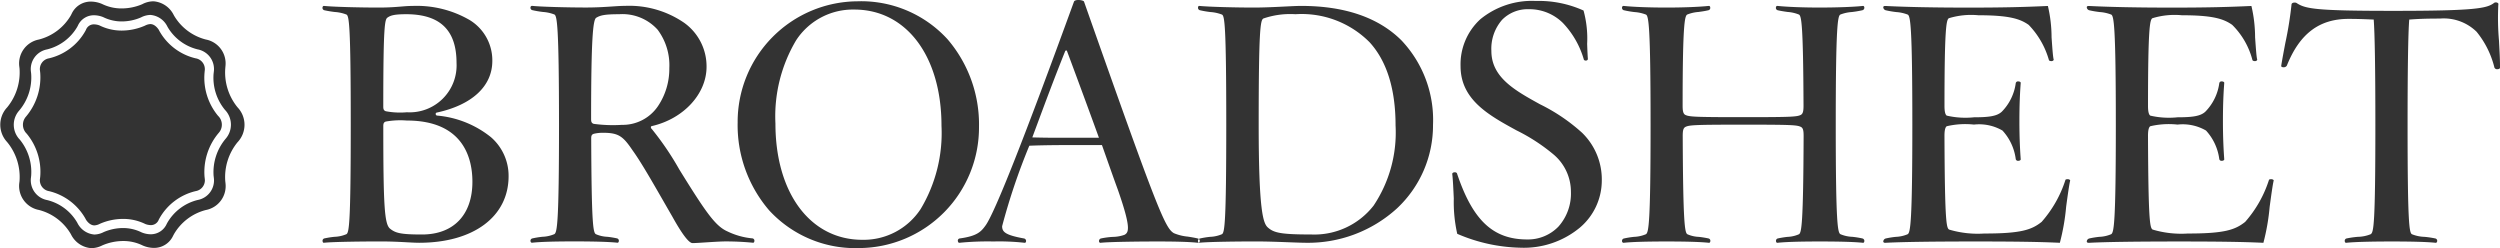
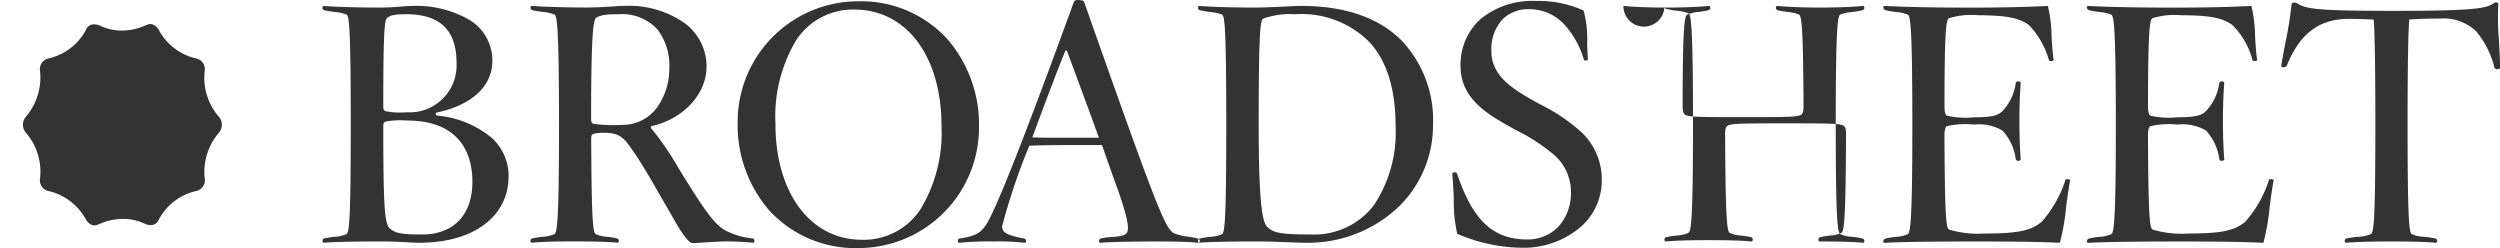
<svg xmlns="http://www.w3.org/2000/svg" width="189.778" height="18.838" viewBox="0 0 189.778 18.838">
  <defs>
    <clipPath id="clip-path">
-       <path id="Clip_6" data-name="Clip 6" d="M0,0H18.577V18.739H0Z" transform="translate(0 0.548)" fill="none" />
-     </clipPath>
+       </clipPath>
  </defs>
  <g id="Broadsheet_Web_Logo" data-name="Broadsheet Web Logo" transform="translate(0 -0.69)">
-     <path id="Fill_1" data-name="Fill 1" d="M40.748,18.832A8.883,8.883,0,0,1,33.9,15.962,9.922,9.922,0,0,1,31.514,9.3,9.154,9.154,0,0,1,40.6.1a8.877,8.877,0,0,1,6.845,2.879,9.922,9.922,0,0,1,2.39,6.651A9.154,9.154,0,0,1,40.748,18.832ZM40.37.727a5.142,5.142,0,0,0-4.419,2.336,11.284,11.284,0,0,0-1.569,6.314c0,5.28,2.649,8.827,6.592,8.827a5.17,5.17,0,0,0,4.432-2.336,11.227,11.227,0,0,0,1.582-6.315C46.988,4.274,44.329.727,40.37.727Zm50.6,18.079a12.736,12.736,0,0,1-4.831-1.055,11.026,11.026,0,0,1-.262-2.68c-.035-.76-.068-1.477-.115-1.846a.1.1,0,0,1,.024-.087.214.214,0,0,1,.16-.057.188.188,0,0,1,.168.068c1.192,3.572,2.738,5.029,5.334,5.029a3.213,3.213,0,0,0,2.378-.981,3.764,3.764,0,0,0,.943-2.641,3.7,3.7,0,0,0-1.285-2.8A14.064,14.064,0,0,0,90.643,9.9c-2.091-1.142-4.252-2.322-4.252-4.875a4.639,4.639,0,0,1,1.5-3.562A6.178,6.178,0,0,1,92.1.074,8.262,8.262,0,0,1,95.726.8,8.006,8.006,0,0,1,96,3.337c.016.43.032.836.053,1.112a.127.127,0,0,1-.027.1A.164.164,0,0,1,95.9,4.6c-.075,0-.139-.033-.15-.076a6.705,6.705,0,0,0-1.589-2.778A3.608,3.608,0,0,0,91.573.7a2.725,2.725,0,0,0-2.025.8,3.337,3.337,0,0,0-.818,2.367c0,2.016,1.8,3.006,3.7,4.054a13.786,13.786,0,0,1,3.182,2.155,4.935,4.935,0,0,1,1.5,3.648,4.686,4.686,0,0,1-1.654,3.548A6.666,6.666,0,0,1,90.969,18.806Zm-62.88-.351c-.277,0-.793-.677-1.534-2.011q-.338-.585-.648-1.124l-.008-.015c-.984-1.71-1.761-3.06-2.363-3.891-.719-1.065-1.058-1.333-2.24-1.333a2.878,2.878,0,0,0-.7.076c-.155.051-.2.133-.2.352.025,6.586.15,7.139.352,7.267a2.381,2.381,0,0,0,.868.2,6.866,6.866,0,0,1,.743.121.183.183,0,0,1,.134.211c-.009.07-.047.118-.094.118h-.015c-.623-.067-1.723-.1-3.271-.1s-2.586.033-3.2.1h-.017c-.057,0-.1-.051-.11-.123a.185.185,0,0,1,.153-.206,6.389,6.389,0,0,1,.767-.123,2.514,2.514,0,0,0,.893-.2c.207-.13.353-.8.353-8.323C17.95,1.882,17.8,1.2,17.6,1.1a2.951,2.951,0,0,0-.868-.191,7.268,7.268,0,0,1-.792-.135.185.185,0,0,1-.153-.206.122.122,0,0,1,.11-.122h.018c.659.072,2.709.125,4.1.125.79,0,1.438-.043,1.959-.078.384-.025.714-.047,1.009-.047a7.362,7.362,0,0,1,4.47,1.285,4.062,4.062,0,0,1,1.7,3.341c0,2.056-1.746,3.949-4.153,4.5a.091.091,0,0,0-.073.061.186.186,0,0,0,.073.165,22,22,0,0,1,2.079,3.059l.161.26c1.922,3.1,2.614,4.058,3.5,4.451a5.466,5.466,0,0,0,1.887.527.174.174,0,0,1,.157.2c0,.076-.044.133-.093.133h-.014a21.015,21.015,0,0,0-2.114-.1c-.32,0-.929.039-1.465.073C28.662,18.43,28.258,18.455,28.089,18.455ZM22.529,1.08c-1.124,0-1.452.085-1.761.276-.233.181-.378,1.532-.378,7.695,0,.186.033.3.2.352a10.834,10.834,0,0,0,2.139.076,3.232,3.232,0,0,0,2.723-1.4,5.073,5.073,0,0,0,.875-2.9,4.5,4.5,0,0,0-.89-2.926A3.6,3.6,0,0,0,22.529,1.08Zm137.9,17.352h-.015c-.623-.067-1.749-.1-3.346-.1-.936,0-2.629.013-3.447.1h-.015c-.047,0-.086-.049-.094-.119a.183.183,0,0,1,.133-.21,7.066,7.066,0,0,1,.857-.124,2.71,2.71,0,0,0,.98-.2c.219-.146.353-.626.353-8.323,0-4.173-.044-6.929-.126-7.971l-.285-.011c-.5-.02-.968-.039-1.627-.039-2.224,0-3.711,1.126-4.681,3.545a.267.267,0,0,1-.251.126.221.221,0,0,1-.164-.052A.056.056,0,0,1,148.688,5c.066-.44.187-1.076.315-1.749a27.624,27.624,0,0,0,.466-2.9c0-.114.129-.155.239-.155a.283.283,0,0,1,.139.029c.671.447,1.431.6,7.322.6,6.239,0,7.13-.184,7.674-.6a.2.2,0,0,1,.135-.04.229.229,0,0,1,.177.067.107.107,0,0,1,.014.1,19.824,19.824,0,0,0,.05,2.737c.044.809.086,1.57.076,2.066-.013.066-.113.1-.2.1a.215.215,0,0,1-.223-.126,6.9,6.9,0,0,0-1.355-2.719,3.569,3.569,0,0,0-2.771-1c-1.092,0-1.625.024-2.34.076-.082,1.011-.126,3.768-.126,7.971,0,7.552.129,8.2.327,8.323a2.748,2.748,0,0,0,.957.2,6.96,6.96,0,0,1,.829.124.183.183,0,0,1,.134.21C160.513,18.383,160.475,18.432,160.428,18.432Zm-26.364,0c-.081,0-.13-.033-.138-.093a.252.252,0,0,1,.194-.237,6.389,6.389,0,0,1,.767-.123,2.514,2.514,0,0,0,.893-.2c.206-.13.352-.8.352-8.323,0-7.571-.153-8.25-.352-8.349a2.95,2.95,0,0,0-.868-.191,7.264,7.264,0,0,1-.792-.134.253.253,0,0,1-.194-.236c.007-.059.056-.092.138-.092h.032c1.59.082,3.774.125,6.316.125,2.734,0,4.328-.048,6.013-.125a10.527,10.527,0,0,1,.279,2.38c.051.736.1,1.429.149,1.643a.1.1,0,0,1-.006.1.2.2,0,0,1-.165.063c-.081,0-.169-.03-.181-.086a5.807,5.807,0,0,0-1.534-2.665c-.654-.462-1.49-.73-3.825-.73a5.755,5.755,0,0,0-2.239.227c-.186.133-.328.707-.328,6.664,0,.413.059.659.176.729a6.283,6.283,0,0,0,2.064.126c1.234,0,1.767-.108,2.113-.427a3.82,3.82,0,0,0,1.058-2.163.169.169,0,0,1,.188-.135c.091,0,.189.042.189.11-.049.67-.1,1.5-.1,2.893,0,1.351.051,2.232.1,2.916,0,.066-.1.11-.19.11a.169.169,0,0,1-.188-.136,3.96,3.96,0,0,0-1.007-2.162,3.533,3.533,0,0,0-2.164-.453,6.162,6.162,0,0,0-2.064.125c-.117.07-.176.316-.176.729.026,6.579.151,6.99.353,7.116a7.591,7.591,0,0,0,2.667.3c2.774,0,3.585-.272,4.354-.881a8.93,8.93,0,0,0,1.811-3.194c.01-.028.075-.048.156-.048a.249.249,0,0,1,.188.061.067.067,0,0,1,.007.064c-.071.294-.184,1.109-.3,1.972a16.366,16.366,0,0,1-.476,2.731c-1.525-.072-3.384-.1-6.416-.1-3.256,0-5.551.034-6.819.1Zm-15.448,0c-.081,0-.13-.033-.138-.093a.252.252,0,0,1,.193-.236,6.4,6.4,0,0,1,.767-.123,2.516,2.516,0,0,0,.894-.2c.2-.126.353-.82.353-8.323,0-7.57-.153-8.249-.353-8.349a2.953,2.953,0,0,0-.869-.191,7.259,7.259,0,0,1-.793-.135.253.253,0,0,1-.193-.236c.007-.059.056-.092.138-.092h.032c1.59.082,3.773.125,6.315.125,2.735,0,4.328-.048,6.013-.125a10.472,10.472,0,0,1,.279,2.377c.051.736.1,1.431.15,1.646a.1.1,0,0,1-.007.1.2.2,0,0,1-.166.063c-.081,0-.169-.03-.18-.086a6.315,6.315,0,0,0-1.535-2.665c-.654-.462-1.49-.73-3.824-.73a5.755,5.755,0,0,0-2.239.227c-.186.133-.328.707-.328,6.664,0,.414.059.659.176.729a6.279,6.279,0,0,0,2.063.126c1.234,0,1.768-.108,2.114-.427a3.821,3.821,0,0,0,1.057-2.163.169.169,0,0,1,.188-.135c.091,0,.189.042.189.11-.049.682-.1,1.525-.1,2.893,0,1.329.051,2.22.1,2.916,0,.066-.1.11-.19.11a.169.169,0,0,1-.188-.136,3.939,3.939,0,0,0-1.007-2.162,3.533,3.533,0,0,0-2.164-.453,6.157,6.157,0,0,0-2.063.125c-.117.07-.176.315-.176.729.025,6.578.15,6.99.352,7.116a7.6,7.6,0,0,0,2.668.3c2.774,0,3.585-.272,4.353-.881a8.929,8.929,0,0,0,1.812-3.194c.009-.028.075-.048.155-.048a.25.25,0,0,1,.189.061.068.068,0,0,1,.008.064c-.071.293-.183,1.1-.3,1.963a16.341,16.341,0,0,1-.478,2.739c-1.524-.072-3.383-.1-6.416-.1-3.256,0-5.55.034-6.818.1Zm-1.665,0h-.015c-.623-.067-1.724-.1-3.271-.1s-2.588.033-3.22.1h-.015c-.047,0-.086-.049-.094-.119a.183.183,0,0,1,.133-.21,6.917,6.917,0,0,1,.743-.121,2.368,2.368,0,0,0,.867-.2c.191-.12.328-.724.353-7.443,0-.4-.03-.607-.2-.7-.3-.149-.65-.175-4.378-.175s-4.108.029-4.4.175c-.171.1-.2.305-.2.7.026,6.719.163,7.323.353,7.443a2.363,2.363,0,0,0,.867.2,6.884,6.884,0,0,1,.743.121.183.183,0,0,1,.133.211c-.009.07-.047.118-.093.118h-.015c-.632-.068-1.686-.1-3.221-.1-1.552,0-2.644.034-3.245.1h-.018a.123.123,0,0,1-.111-.123.186.186,0,0,1,.154-.206,6.372,6.372,0,0,1,.767-.123,2.519,2.519,0,0,0,.894-.2c.206-.13.352-.8.352-8.323,0-7.571-.153-8.25-.352-8.349a2.958,2.958,0,0,0-.869-.191,7.248,7.248,0,0,1-.792-.135.186.186,0,0,1-.154-.206A.122.122,0,0,1,98.752.45h.018c.71.077,1.954.125,3.245.125,1.269,0,2.473-.047,3.221-.125h.015c.046,0,.085.048.093.117a.183.183,0,0,1-.133.211c-.258.062-.527.1-.763.132a2.8,2.8,0,0,0-.847.194c-.193.1-.353.684-.353,6.916,0,.373.033.608.2.7.3.147.678.175,4.4.175s4.079-.027,4.378-.175c.169-.1.2-.323.2-.7-.025-6.269-.162-6.821-.353-6.916a2.807,2.807,0,0,0-.847-.194c-.237-.033-.5-.07-.763-.132a.183.183,0,0,1-.133-.211c.009-.069.047-.118.094-.118h.015c.748.078,1.951.125,3.22.125S116.2.529,116.936.452h.015c.046,0,.083.046.091.113a.193.193,0,0,1-.156.215,7.256,7.256,0,0,1-.792.134,2.962,2.962,0,0,0-.87.191c-.2.1-.352.779-.352,8.349,0,7.52.146,8.193.352,8.323a2.518,2.518,0,0,0,.894.2,6.4,6.4,0,0,1,.768.123.192.192,0,0,1,.156.215C117.034,18.385,117,18.432,116.951,18.432Zm-50.4,0a.068.068,0,0,1-.031-.008.137.137,0,0,0,.073-.111.184.184,0,0,0-.064-.17.21.21,0,0,1,.088-.041,6.372,6.372,0,0,1,.767-.123,2.514,2.514,0,0,0,.893-.2c.2-.125.327-.772.327-8.323,0-7.615-.129-8.25-.327-8.349a2.952,2.952,0,0,0-.869-.191,7.242,7.242,0,0,1-.792-.135.192.192,0,0,1-.156-.215C66.465.5,66.5.45,66.548.45h.015c.684.072,2.742.125,4.126.125.791,0,1.656-.043,2.352-.078.512-.025.953-.047,1.247-.047,3.3,0,5.856.875,7.6,2.6A8.778,8.778,0,0,1,84.3,9.479a8.623,8.623,0,0,1-2.737,6.342,10.018,10.018,0,0,1-6.925,2.609c-.255,0-.706-.017-1.228-.036-.776-.029-1.739-.065-2.548-.065-1.163,0-3.559.021-4.3.1ZM73.859,1.08a6.274,6.274,0,0,0-2.44.327c-.219.136-.353.745-.353,8.047,0,6.649.348,7.509.7,7.819.453.4.967.528,3.3.528a5.7,5.7,0,0,0,4.724-2.193,9.976,9.976,0,0,0,1.667-6.079c0-2.76-.662-4.886-1.969-6.318A7.265,7.265,0,0,0,73.859,1.08ZM66.48,18.432h-.018c-.618-.069-1.593-.1-3.069-.1-1.184,0-3.612.021-4.328.1h-.018c-.053,0-.093-.044-.1-.112a.2.2,0,0,1,.144-.217,5.945,5.945,0,0,1,.894-.119,2.756,2.756,0,0,0,.892-.157c.343-.185.508-.538-.5-3.42-.293-.8-.572-1.592-.867-2.428l-.342-.967H57c-1.891,0-2.815.029-3.346.051l-.007.019a47.778,47.778,0,0,0-2.056,6.091c0,.435.24.672,1.66.93a.192.192,0,0,1,.156.215c-.007.067-.045.114-.091.114H53.3a17.373,17.373,0,0,0-2.364-.1,21.675,21.675,0,0,0-2.592.1h-.014c-.057,0-.092-.073-.1-.141a.162.162,0,0,1,.135-.188c1.305-.181,1.612-.491,1.963-.979.7-.955,2.958-6.674,6.718-17C57.081.045,57.2,0,57.381,0c.2,0,.4.058.426.124C63.39,15.966,63.956,17.3,64.625,17.7a3.567,3.567,0,0,0,1.063.263c.257.041.524.084.75.14a.209.209,0,0,1,.088.041.193.193,0,0,0-.068.172.134.134,0,0,0,.06.108A.1.1,0,0,1,66.48,18.432ZM56.455,3.83a.093.093,0,0,0-.083.066c-.85,2.125-1.469,3.79-2.124,5.551l-.367.985c1.057.026,1.252.026,3.119.026H58.94C58.343,8.81,57.53,6.6,56.524,3.9,56.513,3.854,56.488,3.83,56.455,3.83ZM.1,18.432c-.047,0-.085-.049-.094-.118A.184.184,0,0,1,.136,18.1a6.889,6.889,0,0,1,.78-.123,2.5,2.5,0,0,0,.9-.2c.2-.125.328-.771.328-8.323,0-7.616-.13-8.25-.328-8.349A2.946,2.946,0,0,0,.939.912a7.854,7.854,0,0,1-.8-.133A.184.184,0,0,1,0,.567C.01.5.049.45.1.45H.11c.7.074,2.74.125,4.126.125C5.009.577,5.53.534,5.949.5c.313-.026.583-.048.879-.048a8.01,8.01,0,0,1,4.324,1.059,3.577,3.577,0,0,1,1.739,3.114c0,1.918-1.54,3.347-4.226,3.923a.1.1,0,0,0-.073.108.119.119,0,0,0,.1.118,7.579,7.579,0,0,1,4.095,1.641,3.882,3.882,0,0,1,1.339,2.961c0,3.07-2.666,5.054-6.793,5.054-.243,0-.552-.017-.911-.036-.539-.029-1.211-.065-2.007-.065-1.164,0-3.56.021-4.3.1ZM6.4,9.151a6.2,6.2,0,0,0-1.586.076c-.169.048-.2.166-.2.352,0,6.028.089,7.408.5,7.77.419.345.811.453,2.441.453,2.395,0,3.824-1.494,3.824-4C11.382,12.066,10.735,9.151,6.4,9.151ZM6.35,1.08c-.956,0-1.2.109-1.41.251s-.327.524-.327,6.764c0,.186.033.3.2.352A5.816,5.816,0,0,0,6.4,8.523a3.564,3.564,0,0,0,3.774-3.748C10.175,2.289,8.924,1.08,6.35,1.08Z" transform="translate(24.482 0.689)" fill="#333" />
+     <path id="Fill_1" data-name="Fill 1" d="M40.748,18.832A8.883,8.883,0,0,1,33.9,15.962,9.922,9.922,0,0,1,31.514,9.3,9.154,9.154,0,0,1,40.6.1a8.877,8.877,0,0,1,6.845,2.879,9.922,9.922,0,0,1,2.39,6.651A9.154,9.154,0,0,1,40.748,18.832ZM40.37.727a5.142,5.142,0,0,0-4.419,2.336,11.284,11.284,0,0,0-1.569,6.314c0,5.28,2.649,8.827,6.592,8.827a5.17,5.17,0,0,0,4.432-2.336,11.227,11.227,0,0,0,1.582-6.315C46.988,4.274,44.329.727,40.37.727Zm50.6,18.079a12.736,12.736,0,0,1-4.831-1.055,11.026,11.026,0,0,1-.262-2.68c-.035-.76-.068-1.477-.115-1.846a.1.1,0,0,1,.024-.087.214.214,0,0,1,.16-.057.188.188,0,0,1,.168.068c1.192,3.572,2.738,5.029,5.334,5.029a3.213,3.213,0,0,0,2.378-.981,3.764,3.764,0,0,0,.943-2.641,3.7,3.7,0,0,0-1.285-2.8A14.064,14.064,0,0,0,90.643,9.9c-2.091-1.142-4.252-2.322-4.252-4.875a4.639,4.639,0,0,1,1.5-3.562A6.178,6.178,0,0,1,92.1.074,8.262,8.262,0,0,1,95.726.8,8.006,8.006,0,0,1,96,3.337c.016.43.032.836.053,1.112a.127.127,0,0,1-.027.1A.164.164,0,0,1,95.9,4.6c-.075,0-.139-.033-.15-.076a6.705,6.705,0,0,0-1.589-2.778A3.608,3.608,0,0,0,91.573.7a2.725,2.725,0,0,0-2.025.8,3.337,3.337,0,0,0-.818,2.367c0,2.016,1.8,3.006,3.7,4.054a13.786,13.786,0,0,1,3.182,2.155,4.935,4.935,0,0,1,1.5,3.648,4.686,4.686,0,0,1-1.654,3.548A6.666,6.666,0,0,1,90.969,18.806Zm-62.88-.351c-.277,0-.793-.677-1.534-2.011q-.338-.585-.648-1.124l-.008-.015c-.984-1.71-1.761-3.06-2.363-3.891-.719-1.065-1.058-1.333-2.24-1.333a2.878,2.878,0,0,0-.7.076c-.155.051-.2.133-.2.352.025,6.586.15,7.139.352,7.267a2.381,2.381,0,0,0,.868.2,6.866,6.866,0,0,1,.743.121.183.183,0,0,1,.134.211c-.009.07-.047.118-.094.118h-.015c-.623-.067-1.723-.1-3.271-.1s-2.586.033-3.2.1h-.017c-.057,0-.1-.051-.11-.123a.185.185,0,0,1,.153-.206,6.389,6.389,0,0,1,.767-.123,2.514,2.514,0,0,0,.893-.2c.207-.13.353-.8.353-8.323C17.95,1.882,17.8,1.2,17.6,1.1a2.951,2.951,0,0,0-.868-.191,7.268,7.268,0,0,1-.792-.135.185.185,0,0,1-.153-.206.122.122,0,0,1,.11-.122h.018c.659.072,2.709.125,4.1.125.79,0,1.438-.043,1.959-.078.384-.025.714-.047,1.009-.047a7.362,7.362,0,0,1,4.47,1.285,4.062,4.062,0,0,1,1.7,3.341c0,2.056-1.746,3.949-4.153,4.5a.091.091,0,0,0-.073.061.186.186,0,0,0,.073.165,22,22,0,0,1,2.079,3.059l.161.26c1.922,3.1,2.614,4.058,3.5,4.451a5.466,5.466,0,0,0,1.887.527.174.174,0,0,1,.157.2c0,.076-.044.133-.093.133h-.014a21.015,21.015,0,0,0-2.114-.1c-.32,0-.929.039-1.465.073C28.662,18.43,28.258,18.455,28.089,18.455ZM22.529,1.08c-1.124,0-1.452.085-1.761.276-.233.181-.378,1.532-.378,7.695,0,.186.033.3.2.352a10.834,10.834,0,0,0,2.139.076,3.232,3.232,0,0,0,2.723-1.4,5.073,5.073,0,0,0,.875-2.9,4.5,4.5,0,0,0-.89-2.926A3.6,3.6,0,0,0,22.529,1.08Zm137.9,17.352h-.015c-.623-.067-1.749-.1-3.346-.1-.936,0-2.629.013-3.447.1h-.015c-.047,0-.086-.049-.094-.119a.183.183,0,0,1,.133-.21,7.066,7.066,0,0,1,.857-.124,2.71,2.71,0,0,0,.98-.2c.219-.146.353-.626.353-8.323,0-4.173-.044-6.929-.126-7.971l-.285-.011c-.5-.02-.968-.039-1.627-.039-2.224,0-3.711,1.126-4.681,3.545a.267.267,0,0,1-.251.126.221.221,0,0,1-.164-.052A.056.056,0,0,1,148.688,5c.066-.44.187-1.076.315-1.749a27.624,27.624,0,0,0,.466-2.9c0-.114.129-.155.239-.155a.283.283,0,0,1,.139.029c.671.447,1.431.6,7.322.6,6.239,0,7.13-.184,7.674-.6a.2.2,0,0,1,.135-.04.229.229,0,0,1,.177.067.107.107,0,0,1,.014.1,19.824,19.824,0,0,0,.05,2.737c.044.809.086,1.57.076,2.066-.013.066-.113.1-.2.1a.215.215,0,0,1-.223-.126,6.9,6.9,0,0,0-1.355-2.719,3.569,3.569,0,0,0-2.771-1c-1.092,0-1.625.024-2.34.076-.082,1.011-.126,3.768-.126,7.971,0,7.552.129,8.2.327,8.323a2.748,2.748,0,0,0,.957.2,6.96,6.96,0,0,1,.829.124.183.183,0,0,1,.134.21C160.513,18.383,160.475,18.432,160.428,18.432Zm-26.364,0c-.081,0-.13-.033-.138-.093a.252.252,0,0,1,.194-.237,6.389,6.389,0,0,1,.767-.123,2.514,2.514,0,0,0,.893-.2c.206-.13.352-.8.352-8.323,0-7.571-.153-8.25-.352-8.349a2.95,2.95,0,0,0-.868-.191,7.264,7.264,0,0,1-.792-.134.253.253,0,0,1-.194-.236c.007-.059.056-.092.138-.092h.032c1.59.082,3.774.125,6.316.125,2.734,0,4.328-.048,6.013-.125a10.527,10.527,0,0,1,.279,2.38c.051.736.1,1.429.149,1.643a.1.1,0,0,1-.006.1.2.2,0,0,1-.165.063c-.081,0-.169-.03-.181-.086a5.807,5.807,0,0,0-1.534-2.665c-.654-.462-1.49-.73-3.825-.73a5.755,5.755,0,0,0-2.239.227c-.186.133-.328.707-.328,6.664,0,.413.059.659.176.729a6.283,6.283,0,0,0,2.064.126c1.234,0,1.767-.108,2.113-.427a3.82,3.82,0,0,0,1.058-2.163.169.169,0,0,1,.188-.135c.091,0,.189.042.189.11-.049.67-.1,1.5-.1,2.893,0,1.351.051,2.232.1,2.916,0,.066-.1.11-.19.11a.169.169,0,0,1-.188-.136,3.96,3.96,0,0,0-1.007-2.162,3.533,3.533,0,0,0-2.164-.453,6.162,6.162,0,0,0-2.064.125c-.117.07-.176.316-.176.729.026,6.579.151,6.99.353,7.116a7.591,7.591,0,0,0,2.667.3c2.774,0,3.585-.272,4.354-.881a8.93,8.93,0,0,0,1.811-3.194c.01-.028.075-.048.156-.048a.249.249,0,0,1,.188.061.067.067,0,0,1,.007.064c-.071.294-.184,1.109-.3,1.972a16.366,16.366,0,0,1-.476,2.731c-1.525-.072-3.384-.1-6.416-.1-3.256,0-5.551.034-6.819.1Zm-15.448,0c-.081,0-.13-.033-.138-.093a.252.252,0,0,1,.193-.236,6.4,6.4,0,0,1,.767-.123,2.516,2.516,0,0,0,.894-.2c.2-.126.353-.82.353-8.323,0-7.57-.153-8.249-.353-8.349a2.953,2.953,0,0,0-.869-.191,7.259,7.259,0,0,1-.793-.135.253.253,0,0,1-.193-.236c.007-.059.056-.092.138-.092h.032c1.59.082,3.773.125,6.315.125,2.735,0,4.328-.048,6.013-.125a10.472,10.472,0,0,1,.279,2.377c.051.736.1,1.431.15,1.646a.1.1,0,0,1-.007.1.2.2,0,0,1-.166.063c-.081,0-.169-.03-.18-.086a6.315,6.315,0,0,0-1.535-2.665c-.654-.462-1.49-.73-3.824-.73a5.755,5.755,0,0,0-2.239.227c-.186.133-.328.707-.328,6.664,0,.414.059.659.176.729a6.279,6.279,0,0,0,2.063.126c1.234,0,1.768-.108,2.114-.427a3.821,3.821,0,0,0,1.057-2.163.169.169,0,0,1,.188-.135c.091,0,.189.042.189.11-.049.682-.1,1.525-.1,2.893,0,1.329.051,2.22.1,2.916,0,.066-.1.11-.19.11a.169.169,0,0,1-.188-.136,3.939,3.939,0,0,0-1.007-2.162,3.533,3.533,0,0,0-2.164-.453,6.157,6.157,0,0,0-2.063.125c-.117.07-.176.315-.176.729.025,6.578.15,6.99.352,7.116a7.6,7.6,0,0,0,2.668.3c2.774,0,3.585-.272,4.353-.881a8.929,8.929,0,0,0,1.812-3.194c.009-.028.075-.048.155-.048a.25.25,0,0,1,.189.061.068.068,0,0,1,.008.064c-.071.293-.183,1.1-.3,1.963a16.341,16.341,0,0,1-.478,2.739c-1.524-.072-3.383-.1-6.416-.1-3.256,0-5.55.034-6.818.1Zm-1.665,0h-.015c-.623-.067-1.724-.1-3.271-.1h-.015c-.047,0-.086-.049-.094-.119a.183.183,0,0,1,.133-.21,6.917,6.917,0,0,1,.743-.121,2.368,2.368,0,0,0,.867-.2c.191-.12.328-.724.353-7.443,0-.4-.03-.607-.2-.7-.3-.149-.65-.175-4.378-.175s-4.108.029-4.4.175c-.171.1-.2.305-.2.7.026,6.719.163,7.323.353,7.443a2.363,2.363,0,0,0,.867.2,6.884,6.884,0,0,1,.743.121.183.183,0,0,1,.133.211c-.009.07-.047.118-.093.118h-.015c-.632-.068-1.686-.1-3.221-.1-1.552,0-2.644.034-3.245.1h-.018a.123.123,0,0,1-.111-.123.186.186,0,0,1,.154-.206,6.372,6.372,0,0,1,.767-.123,2.519,2.519,0,0,0,.894-.2c.206-.13.352-.8.352-8.323,0-7.571-.153-8.25-.352-8.349a2.958,2.958,0,0,0-.869-.191,7.248,7.248,0,0,1-.792-.135.186.186,0,0,1-.154-.206A.122.122,0,0,1,98.752.45h.018c.71.077,1.954.125,3.245.125,1.269,0,2.473-.047,3.221-.125h.015c.046,0,.085.048.093.117a.183.183,0,0,1-.133.211c-.258.062-.527.1-.763.132a2.8,2.8,0,0,0-.847.194c-.193.1-.353.684-.353,6.916,0,.373.033.608.2.7.3.147.678.175,4.4.175s4.079-.027,4.378-.175c.169-.1.2-.323.2-.7-.025-6.269-.162-6.821-.353-6.916a2.807,2.807,0,0,0-.847-.194c-.237-.033-.5-.07-.763-.132a.183.183,0,0,1-.133-.211c.009-.069.047-.118.094-.118h.015c.748.078,1.951.125,3.22.125S116.2.529,116.936.452h.015c.046,0,.083.046.091.113a.193.193,0,0,1-.156.215,7.256,7.256,0,0,1-.792.134,2.962,2.962,0,0,0-.87.191c-.2.1-.352.779-.352,8.349,0,7.52.146,8.193.352,8.323a2.518,2.518,0,0,0,.894.2,6.4,6.4,0,0,1,.768.123.192.192,0,0,1,.156.215C117.034,18.385,117,18.432,116.951,18.432Zm-50.4,0a.068.068,0,0,1-.031-.008.137.137,0,0,0,.073-.111.184.184,0,0,0-.064-.17.21.21,0,0,1,.088-.041,6.372,6.372,0,0,1,.767-.123,2.514,2.514,0,0,0,.893-.2c.2-.125.327-.772.327-8.323,0-7.615-.129-8.25-.327-8.349a2.952,2.952,0,0,0-.869-.191,7.242,7.242,0,0,1-.792-.135.192.192,0,0,1-.156-.215C66.465.5,66.5.45,66.548.45h.015c.684.072,2.742.125,4.126.125.791,0,1.656-.043,2.352-.078.512-.025.953-.047,1.247-.047,3.3,0,5.856.875,7.6,2.6A8.778,8.778,0,0,1,84.3,9.479a8.623,8.623,0,0,1-2.737,6.342,10.018,10.018,0,0,1-6.925,2.609c-.255,0-.706-.017-1.228-.036-.776-.029-1.739-.065-2.548-.065-1.163,0-3.559.021-4.3.1ZM73.859,1.08a6.274,6.274,0,0,0-2.44.327c-.219.136-.353.745-.353,8.047,0,6.649.348,7.509.7,7.819.453.4.967.528,3.3.528a5.7,5.7,0,0,0,4.724-2.193,9.976,9.976,0,0,0,1.667-6.079c0-2.76-.662-4.886-1.969-6.318A7.265,7.265,0,0,0,73.859,1.08ZM66.48,18.432h-.018c-.618-.069-1.593-.1-3.069-.1-1.184,0-3.612.021-4.328.1h-.018c-.053,0-.093-.044-.1-.112a.2.2,0,0,1,.144-.217,5.945,5.945,0,0,1,.894-.119,2.756,2.756,0,0,0,.892-.157c.343-.185.508-.538-.5-3.42-.293-.8-.572-1.592-.867-2.428l-.342-.967H57c-1.891,0-2.815.029-3.346.051l-.007.019a47.778,47.778,0,0,0-2.056,6.091c0,.435.24.672,1.66.93a.192.192,0,0,1,.156.215c-.007.067-.045.114-.091.114H53.3a17.373,17.373,0,0,0-2.364-.1,21.675,21.675,0,0,0-2.592.1h-.014c-.057,0-.092-.073-.1-.141a.162.162,0,0,1,.135-.188c1.305-.181,1.612-.491,1.963-.979.7-.955,2.958-6.674,6.718-17C57.081.045,57.2,0,57.381,0c.2,0,.4.058.426.124C63.39,15.966,63.956,17.3,64.625,17.7a3.567,3.567,0,0,0,1.063.263c.257.041.524.084.75.14a.209.209,0,0,1,.088.041.193.193,0,0,0-.068.172.134.134,0,0,0,.06.108A.1.1,0,0,1,66.48,18.432ZM56.455,3.83a.093.093,0,0,0-.083.066c-.85,2.125-1.469,3.79-2.124,5.551l-.367.985c1.057.026,1.252.026,3.119.026H58.94C58.343,8.81,57.53,6.6,56.524,3.9,56.513,3.854,56.488,3.83,56.455,3.83ZM.1,18.432c-.047,0-.085-.049-.094-.118A.184.184,0,0,1,.136,18.1a6.889,6.889,0,0,1,.78-.123,2.5,2.5,0,0,0,.9-.2c.2-.125.328-.771.328-8.323,0-7.616-.13-8.25-.328-8.349A2.946,2.946,0,0,0,.939.912a7.854,7.854,0,0,1-.8-.133A.184.184,0,0,1,0,.567C.01.5.049.45.1.45H.11c.7.074,2.74.125,4.126.125C5.009.577,5.53.534,5.949.5c.313-.026.583-.048.879-.048a8.01,8.01,0,0,1,4.324,1.059,3.577,3.577,0,0,1,1.739,3.114c0,1.918-1.54,3.347-4.226,3.923a.1.1,0,0,0-.073.108.119.119,0,0,0,.1.118,7.579,7.579,0,0,1,4.095,1.641,3.882,3.882,0,0,1,1.339,2.961c0,3.07-2.666,5.054-6.793,5.054-.243,0-.552-.017-.911-.036-.539-.029-1.211-.065-2.007-.065-1.164,0-3.56.021-4.3.1ZM6.4,9.151a6.2,6.2,0,0,0-1.586.076c-.169.048-.2.166-.2.352,0,6.028.089,7.408.5,7.77.419.345.811.453,2.441.453,2.395,0,3.824-1.494,3.824-4C11.382,12.066,10.735,9.151,6.4,9.151ZM6.35,1.08c-.956,0-1.2.109-1.41.251s-.327.524-.327,6.764c0,.186.033.3.2.352A5.816,5.816,0,0,0,6.4,8.523a3.564,3.564,0,0,0,3.774-3.748C10.175,2.289,8.924,1.08,6.35,1.08Z" transform="translate(24.482 0.689)" fill="#333" />
    <path id="Fill_3" data-name="Fill 3" d="M13.786,3.7,13.8,3.55a.831.831,0,0,0-.69-.95A4.29,4.29,0,0,1,10.37.544L10.314.438S10.057,0,9.676,0a.981.981,0,0,0-.413.119A4.415,4.415,0,0,1,7.5.493,3.772,3.772,0,0,1,5.809.1h0A1.244,1.244,0,0,0,5.392.021a.635.635,0,0,0-.607.417L4.727.546A4.277,4.277,0,0,1,1.979,2.6a.828.828,0,0,0-.683.946l.017.154A4.612,4.612,0,0,1,.228,7.03.941.941,0,0,0,.286,8.317a4.534,4.534,0,0,1,1.028,3.262l-.018.154a.834.834,0,0,0,.691.95,4.337,4.337,0,0,1,2.74,2.052l.057.108s.255.439.638.439a.989.989,0,0,0,.413-.118A4.392,4.392,0,0,1,7.6,14.79a3.792,3.792,0,0,1,1.689.386h0a1.228,1.228,0,0,0,.418.085.636.636,0,0,0,.607-.419l.057-.106a4.288,4.288,0,0,1,2.745-2.057.832.832,0,0,0,.687-.947l-.017-.153a4.6,4.6,0,0,1,1.082-3.326.928.928,0,0,0-.056-1.289A4.522,4.522,0,0,1,13.786,3.7" transform="translate(1.74 2.518)" fill="#333" />
    <g id="Group_7" data-name="Group 7" transform="translate(0 0.241)">
      <path id="Clip_6-2" data-name="Clip 6" d="M0,0H18.577V18.739H0Z" transform="translate(0 0.548)" fill="none" />
      <g id="Group_7-2" data-name="Group 7" clip-path="url(#clip-path)">
        <path id="Fill_5" data-name="Fill 5" d="M6.927,18.739h0a1.869,1.869,0,0,1-1.491-.956l-.063-.119a3.937,3.937,0,0,0-2.442-1.831H2.923a1.851,1.851,0,0,1-1.461-2.018l.021-.172a4.176,4.176,0,0,0-.925-2.938l-.063-.072a1.924,1.924,0,0,1,0-2.528l.063-.071A4.175,4.175,0,0,0,1.483,5.1l-.021-.172A1.85,1.85,0,0,1,2.923,2.907l.008,0a3.935,3.935,0,0,0,2.442-1.83L5.436.955A1.59,1.59,0,0,1,6.893.022,2.175,2.175,0,0,1,7.743.2l.03.014a3.32,3.32,0,0,0,1.46.327A3.989,3.989,0,0,0,10.8.219L10.834.2A1.873,1.873,0,0,1,11.65,0a1.869,1.869,0,0,1,1.492.955l.064.121a3.93,3.93,0,0,0,2.44,1.83l.009,0a1.848,1.848,0,0,1,1.46,2.017L17.1,5.1a4.185,4.185,0,0,0,.923,2.938l.064.071a1.923,1.923,0,0,1,0,2.528l-.064.072a4.182,4.182,0,0,0-.923,2.938l.019.172a1.849,1.849,0,0,1-1.46,2.018h-.009a3.931,3.931,0,0,0-2.44,1.831l-.064.119a1.592,1.592,0,0,1-1.459.933,2.162,2.162,0,0,1-.849-.182l-.03-.014a3.309,3.309,0,0,0-1.459-.327,4,4,0,0,0-1.573.327l-.03.014A1.872,1.872,0,0,1,6.927,18.739ZM7.132,1.06a1.323,1.323,0,0,0-1.217.781l-.059.111a3.658,3.658,0,0,1-2.286,1.7,1.522,1.522,0,0,0-1.221,1.7l.017.152a3.884,3.884,0,0,1-.918,2.8,1.619,1.619,0,0,0,.059,2.2,3.892,3.892,0,0,1,.86,2.728l-.018.159a1.529,1.529,0,0,0,1.239,1.7,3.633,3.633,0,0,1,2.269,1.7l.06.113a1.578,1.578,0,0,0,1.244.8,1.618,1.618,0,0,0,.711-.185,3.734,3.734,0,0,1,1.467-.307,3.158,3.158,0,0,1,1.4.325,1.864,1.864,0,0,0,.7.148,1.325,1.325,0,0,0,1.216-.786l.058-.107A3.674,3.674,0,0,1,15,15.083a1.509,1.509,0,0,0,1.231-1.7l-.018-.153a3.948,3.948,0,0,1,.919-2.8,1.624,1.624,0,0,0-.058-2.193,3.833,3.833,0,0,1-.861-2.731l.018-.158a1.521,1.521,0,0,0-1.234-1.7,3.647,3.647,0,0,1-2.274-1.7l-.055-.105a1.57,1.57,0,0,0-1.249-.808,1.617,1.617,0,0,0-.713.186,3.667,3.667,0,0,1-1.464.307,3.164,3.164,0,0,1-1.406-.326A1.846,1.846,0,0,0,7.132,1.06Z" transform="translate(0 0.548)" fill="#333" />
      </g>
    </g>
  </g>
</svg>